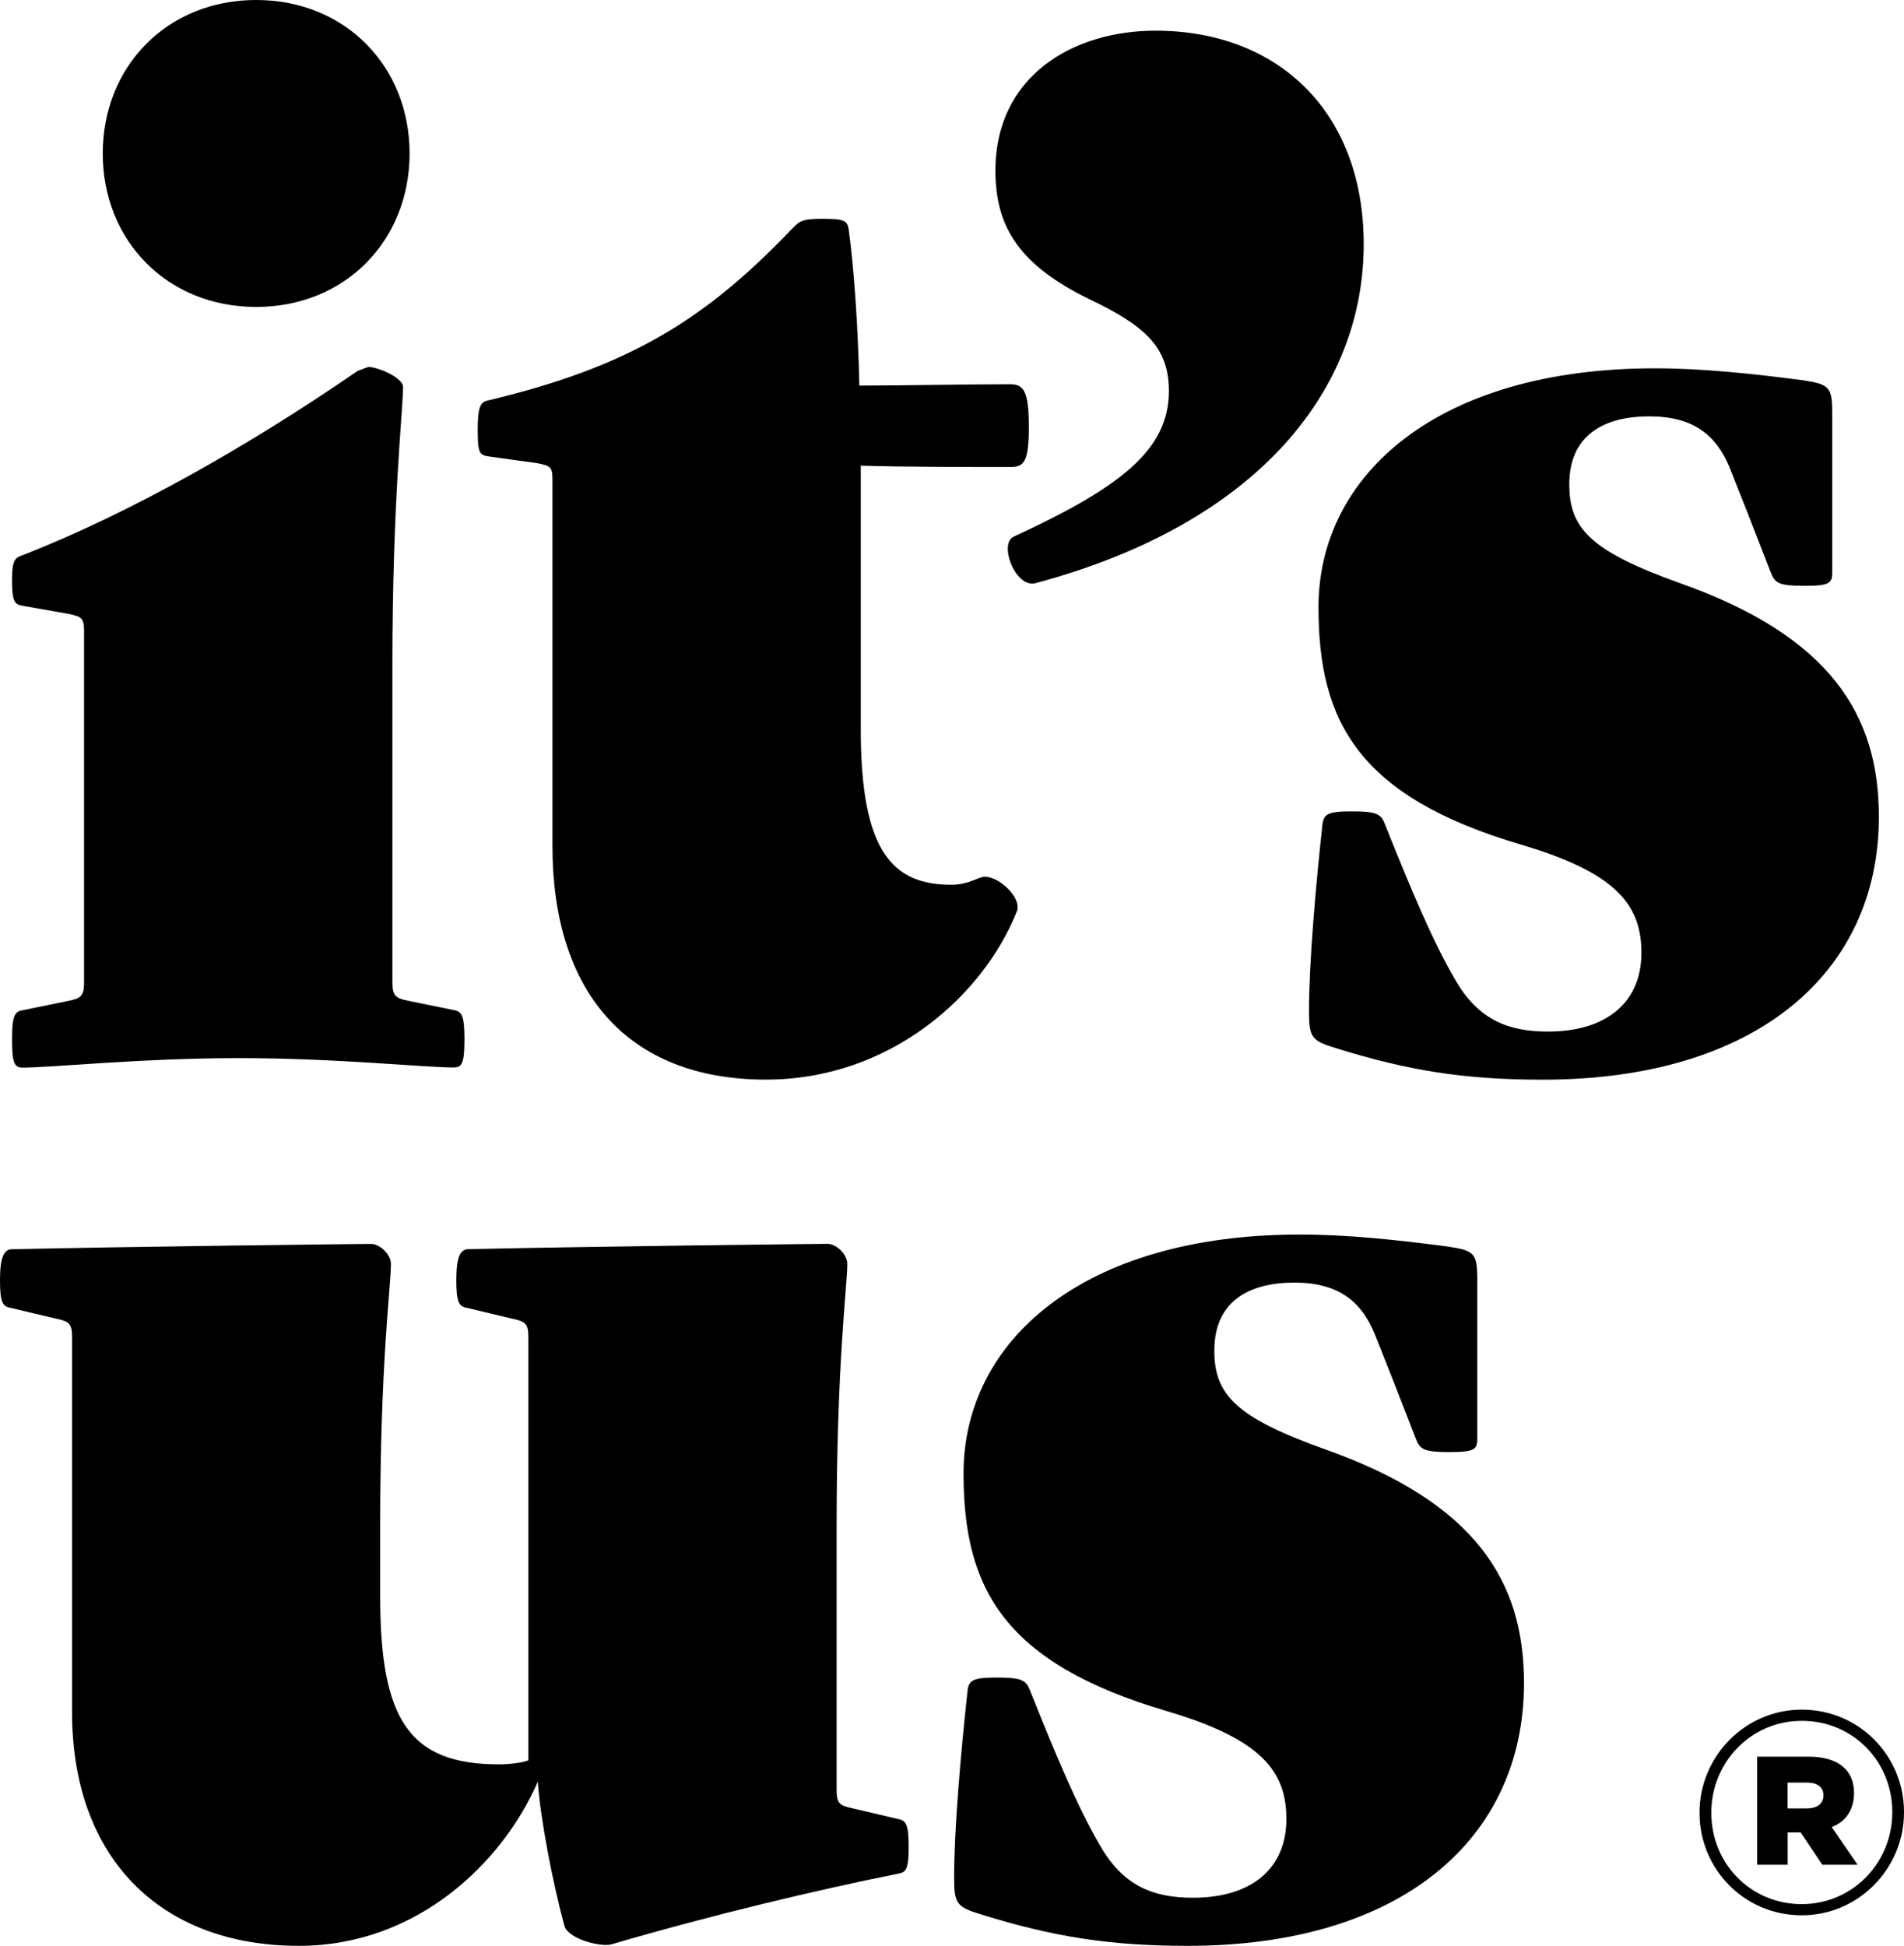
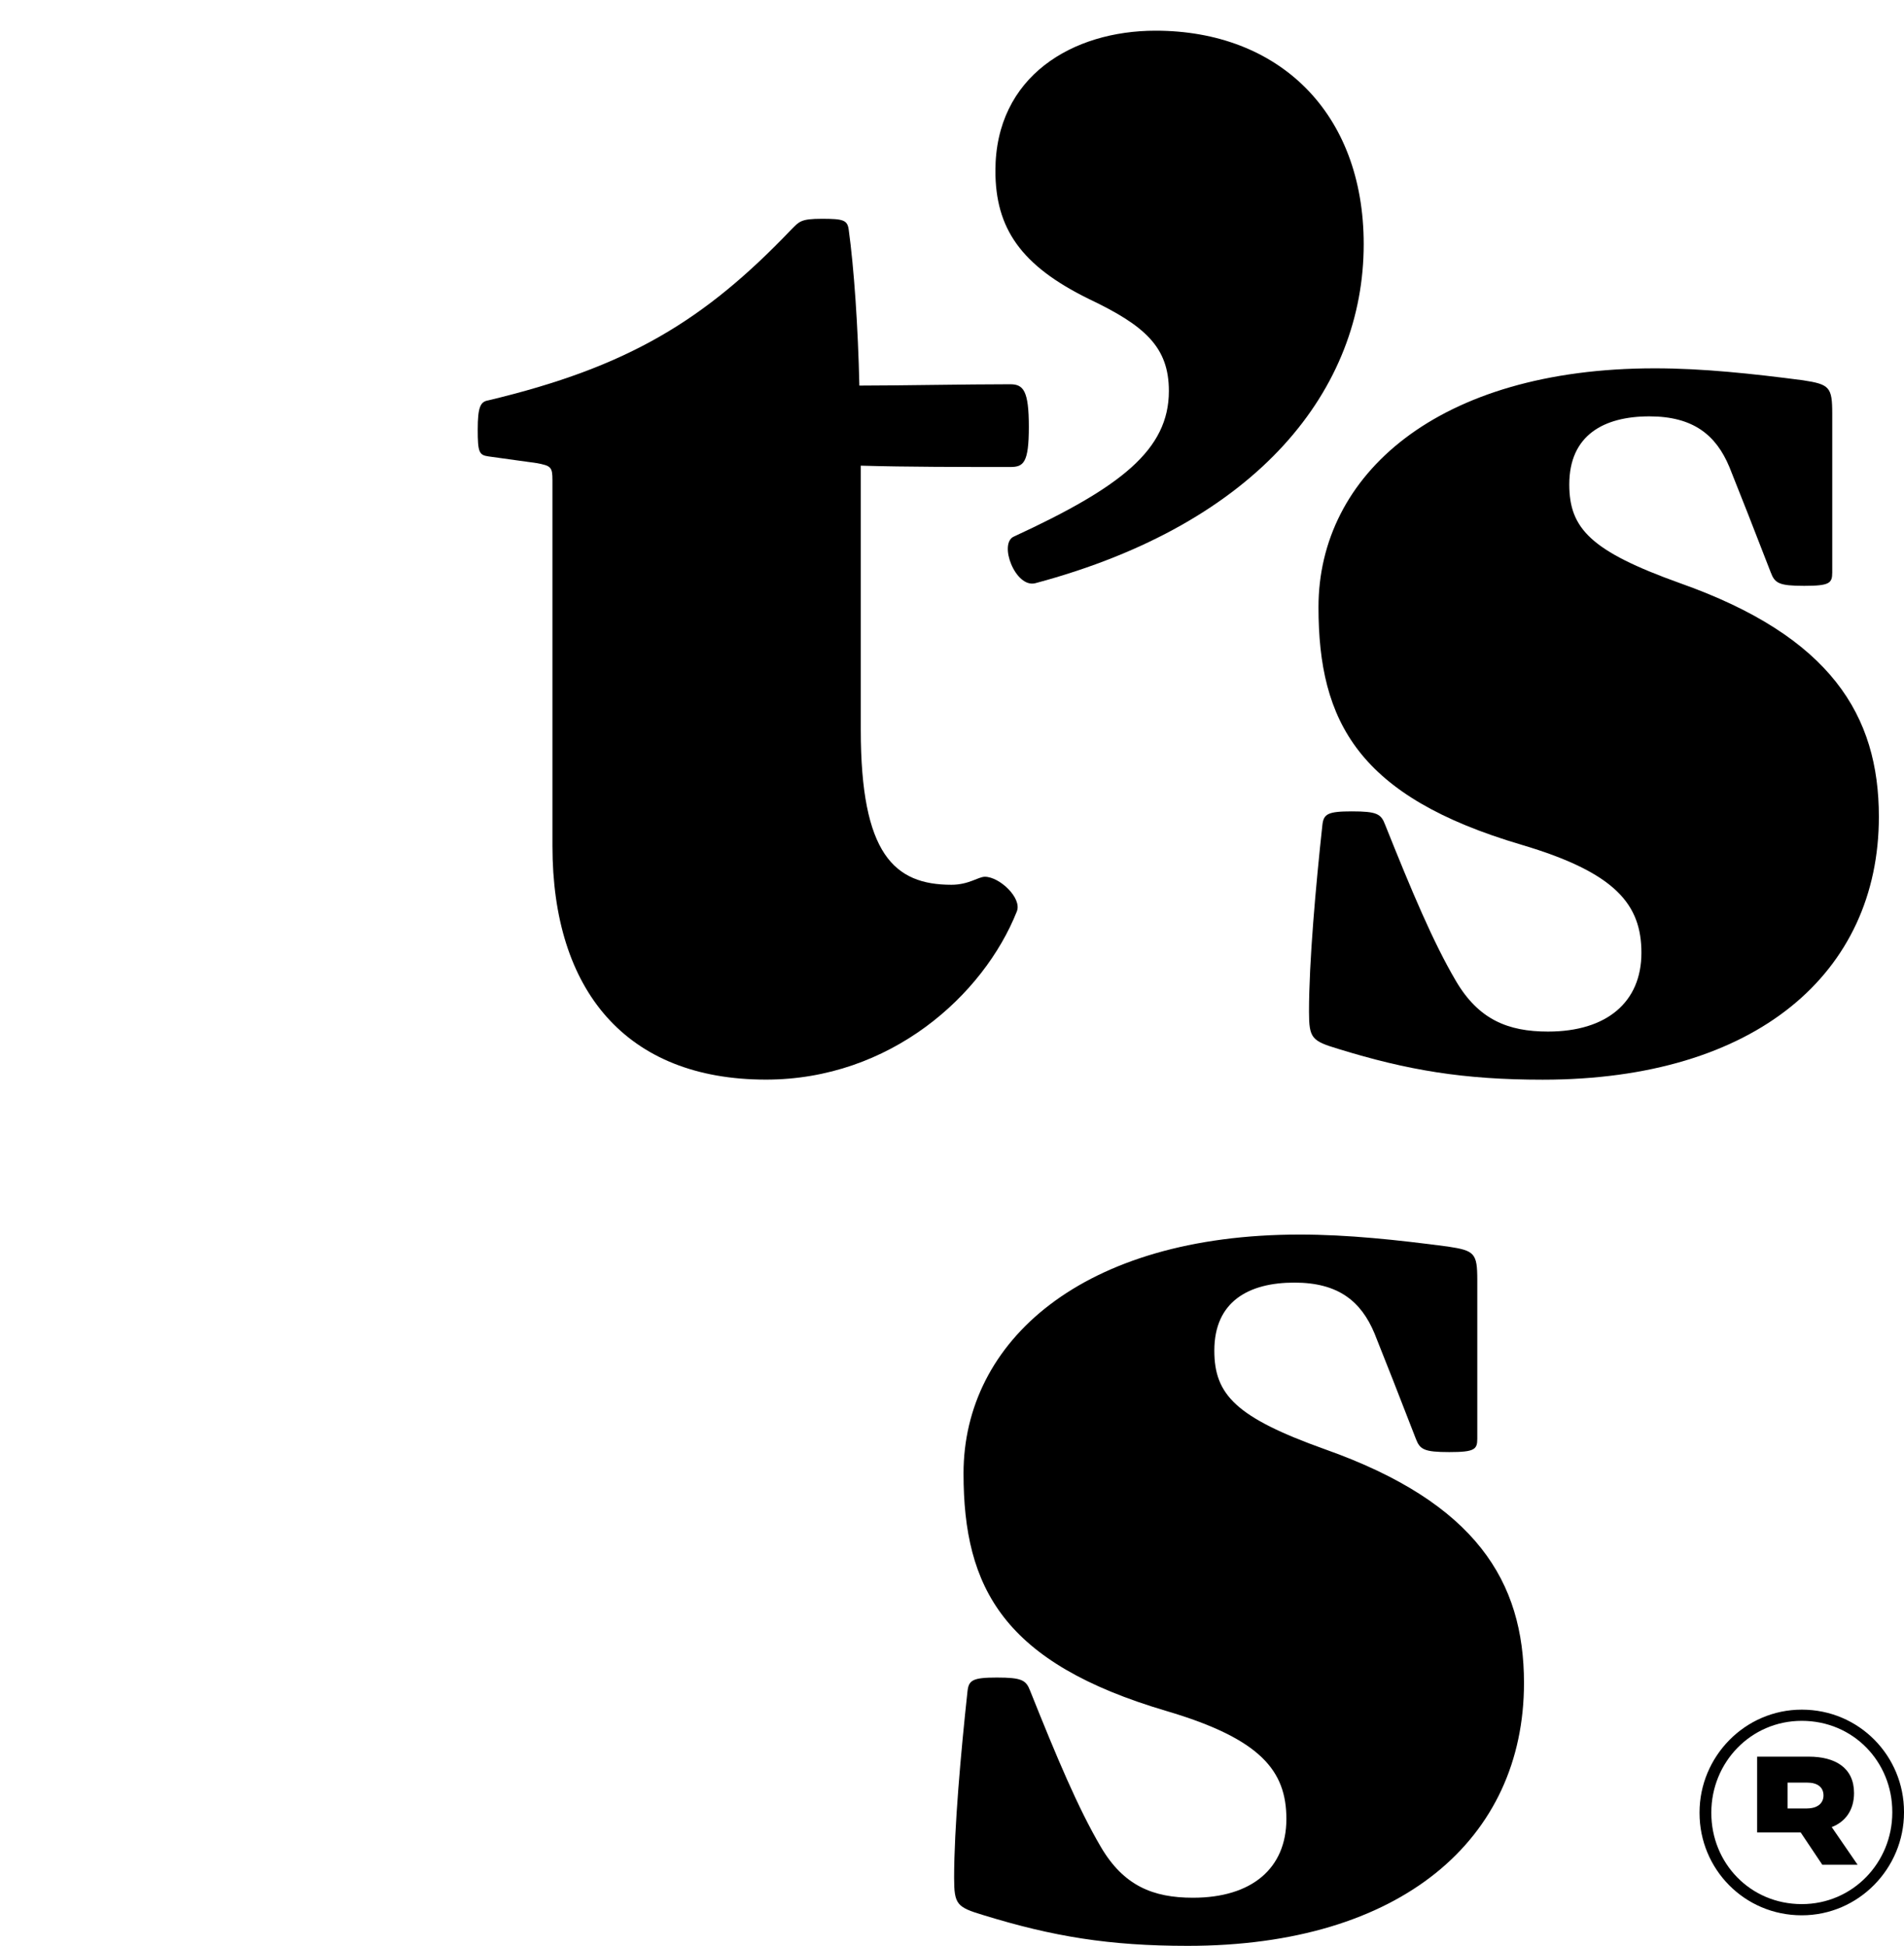
<svg xmlns="http://www.w3.org/2000/svg" version="1.1" id="Réteg_1" x="0px" y="0px" viewBox="0 0 256.83 262.45" style="enable-background:new 0 0 256.83 262.45;" xml:space="preserve">
  <g>
-     <path d="M229.25,244.55v-0.08c0-7.53,6.11-13.87,13.79-13.87c7.77,0,13.79,6.27,13.79,13.79v0.08c0,7.53-6.11,13.87-13.79,13.87   C235.27,258.34,229.25,252.08,229.25,244.55 M255.25,244.47v-0.08c0-6.74-5.24-12.28-12.21-12.28c-6.89,0-12.2,5.62-12.2,12.36   v0.08c0,6.73,5.23,12.28,12.2,12.28C249.94,256.83,255.25,251.21,255.25,244.47 M237.01,236.94h6.97c3.57,0,6.11,1.5,6.11,4.91   c0,2.31-1.18,3.89-3.01,4.59l3.49,5.08h-4.76l-2.92-4.36h-1.75v4.36h-4.12V236.94z M243.75,243.92c1.43,0,2.22-0.71,2.22-1.74   c0-1.11-0.79-1.74-2.22-1.74h-2.62v3.49H243.75z" />
-     <path d="M1.62,140.22c0-3.24,0.36-3.78,1.44-3.96l6.12-1.25c1.81-0.36,2.16-0.72,2.16-2.52V85.14c0-1.8-0.35-1.98-2.16-2.35   l-6.12-1.08c-1.08-0.18-1.44-0.54-1.44-3.42c0-2.7,0.36-3.05,1.44-3.41c14.76-5.77,30.78-14.94,45.18-24.85l1.45-0.54   c1.25,0,4.68,1.45,4.68,2.7c0,3.06-1.44,15.3-1.44,37.44v42.84c0,1.8,0.36,2.16,2.16,2.52l6.12,1.25c1.08,0.18,1.44,0.72,1.44,3.96   c0,3.25-0.36,3.78-1.44,3.78c-4.14,0-15.84-1.26-28.98-1.26S7.02,144,3.06,144C1.98,144,1.62,143.46,1.62,140.22 M13.86,20.7   C13.86,9,22.5,0,34.55,0c12.07,0,20.7,9,20.7,20.7c0,11.7-8.64,20.7-20.7,20.7C22.5,41.4,13.86,32.41,13.86,20.7" />
+     <path d="M229.25,244.55v-0.08c0-7.53,6.11-13.87,13.79-13.87c7.77,0,13.79,6.27,13.79,13.79v0.08c0,7.53-6.11,13.87-13.79,13.87   C235.27,258.34,229.25,252.08,229.25,244.55 M255.25,244.47v-0.08c0-6.74-5.24-12.28-12.21-12.28c-6.89,0-12.2,5.62-12.2,12.36   v0.08c0,6.73,5.23,12.28,12.2,12.28C249.94,256.83,255.25,251.21,255.25,244.47 M237.01,236.94h6.97c3.57,0,6.11,1.5,6.11,4.91   c0,2.31-1.18,3.89-3.01,4.59l3.49,5.08h-4.76l-2.92-4.36h-1.75h-4.12V236.94z M243.75,243.92c1.43,0,2.22-0.71,2.22-1.74   c0-1.11-0.79-1.74-2.22-1.74h-2.62v3.49H243.75z" />
    <path d="M103.32,145.62c-18.9,0-28.8-12.06-28.8-31.5V64.8c0-1.8-0.18-1.98-2.16-2.34l-6.48-0.9c-1.25-0.18-1.44-0.55-1.44-3.61   c0-3.05,0.36-3.78,1.44-3.95c18.9-4.51,29.16-10.8,40.86-23.04c1.08-1.08,1.26-1.45,4.14-1.45c2.88,0,3.42,0.18,3.6,1.45   c0.72,5.21,1.26,13.13,1.44,21.05c5.22,0,14.4-0.18,20.35-0.18c1.79,0,2.51,0.89,2.51,5.75c0,4.87-0.72,5.41-2.51,5.41   c-6.31,0-14.04,0-20.16-0.18v35.64c0,16.74,4.5,20.89,12.23,20.89c2.35,0,3.61-1.08,4.51-1.08c1.98,0,5.04,2.88,4.31,4.68   C132.65,134.28,120.06,145.62,103.32,145.62" />
    <path d="M134.27,23.04c0-12.78,10.44-18.9,21.6-18.9c16.56,0,28.08,10.98,28.08,28.8c0,19.44-14.04,37.63-44.28,45.72   c-2.7,0.72-5.04-5.4-2.88-6.3c14.4-6.65,20.88-11.7,20.88-19.62c0-5.94-3.24-8.82-10.8-12.42   C137.69,35.82,134.27,30.78,134.27,23.04" />
    <path d="M182.34,109.44c3.42,0,3.95,0.35,4.5,1.8c3.6,9,6.47,15.84,9.54,21.06c3.06,5.22,7.02,6.84,12.43,6.84   c7.91,0,12.6-3.96,12.6-10.62c0-6.48-3.41-10.8-16.19-14.58c-21.97-6.48-27.37-16.56-27.37-32.04c0-17.82,16.03-32.22,45.36-32.22   c6.48,0,13.14,0.72,19.98,1.61c3.6,0.55,3.96,0.91,3.96,4.51v21.42c0,1.44-0.36,1.8-3.78,1.8c-3.42,0-3.96-0.36-4.51-1.8   c-2.51-6.48-3.78-9.72-5.58-14.22c-1.8-4.32-4.87-6.84-10.8-6.84c-6.12,0-10.8,2.52-10.8,9.18c0,5.94,2.88,9,14.94,13.32   c20.34,7.2,26.82,17.83,26.82,31.5c0,21.06-16.56,35.47-45.36,35.47c-10.62,0-18.19-1.26-27.55-4.15c-3.6-1.08-3.96-1.44-3.96-5.04   c0-6.66,0.91-16.93,1.81-25.2C178.55,109.8,179.1,109.44,182.34,109.44" />
-     <path d="M72.54,240.32c-4.68,10.8-16.2,22.14-32.22,22.14c-18.9,0-30.6-12.07-30.6-31.51v-50.58c0-1.8-0.36-2.15-2.16-2.51   l-6.12-1.45C0.36,176.23,0,175.7,0,172.64c0-3.06,0.54-4.14,1.61-4.14c15.85-0.36,47.16-0.72,48.42-0.72c1.25,0,2.7,1.44,2.7,2.7   c0,3.06-1.45,13.32-1.45,35.46v9.36c0,16.74,3.97,22.68,16.03,22.68c1.26,0,3.05-0.18,3.96-0.54v-57.06c0-1.8-0.36-2.15-2.16-2.51   L63,176.41c-1.08-0.18-1.45-0.71-1.45-3.78c0-3.06,0.54-4.14,1.62-4.14c15.84-0.36,47.15-0.72,48.42-0.72c1.26,0,2.7,1.44,2.7,2.7   c0,3.06-1.44,13.32-1.44,35.46v35.46c0,1.8,0.35,2.16,2.16,2.52l6.12,1.44c1.08,0.18,1.44,0.72,1.44,3.78   c0,3.06-0.36,3.41-1.44,3.6c-10.8,2.16-25.2,5.58-38.7,9.54c-1.44,0.36-5.76-0.71-6.3-2.51C74.52,253.81,72.9,245.35,72.54,240.32" />
    <path d="M134.46,226.27c3.41,0,3.95,0.36,4.5,1.8c3.6,9,6.47,15.84,9.54,21.06s7.02,6.84,12.42,6.84c7.92,0,12.6-3.95,12.6-10.62   c0-6.47-3.41-10.8-16.19-14.57c-21.96-6.48-27.36-16.56-27.36-32.04c0-17.82,16.03-32.22,45.36-32.22c6.48,0,13.14,0.72,19.98,1.62   c3.6,0.54,3.96,0.9,3.96,4.5v21.42c0,1.44-0.36,1.8-3.78,1.8c-3.42,0-3.96-0.36-4.51-1.8c-2.51-6.47-3.78-9.72-5.58-14.22   c-1.81-4.32-4.87-6.84-10.8-6.84c-6.12,0-10.8,2.51-10.8,9.17c0,5.94,2.89,9.01,14.95,13.32c20.34,7.21,26.82,17.83,26.82,31.51   c0,21.05-16.56,35.46-45.36,35.46c-10.62,0-18.19-1.26-27.55-4.14c-3.6-1.08-3.96-1.44-3.96-5.04c0-6.66,0.91-16.92,1.81-25.2   C130.68,226.63,131.21,226.27,134.46,226.27" />
  </g>
</svg>